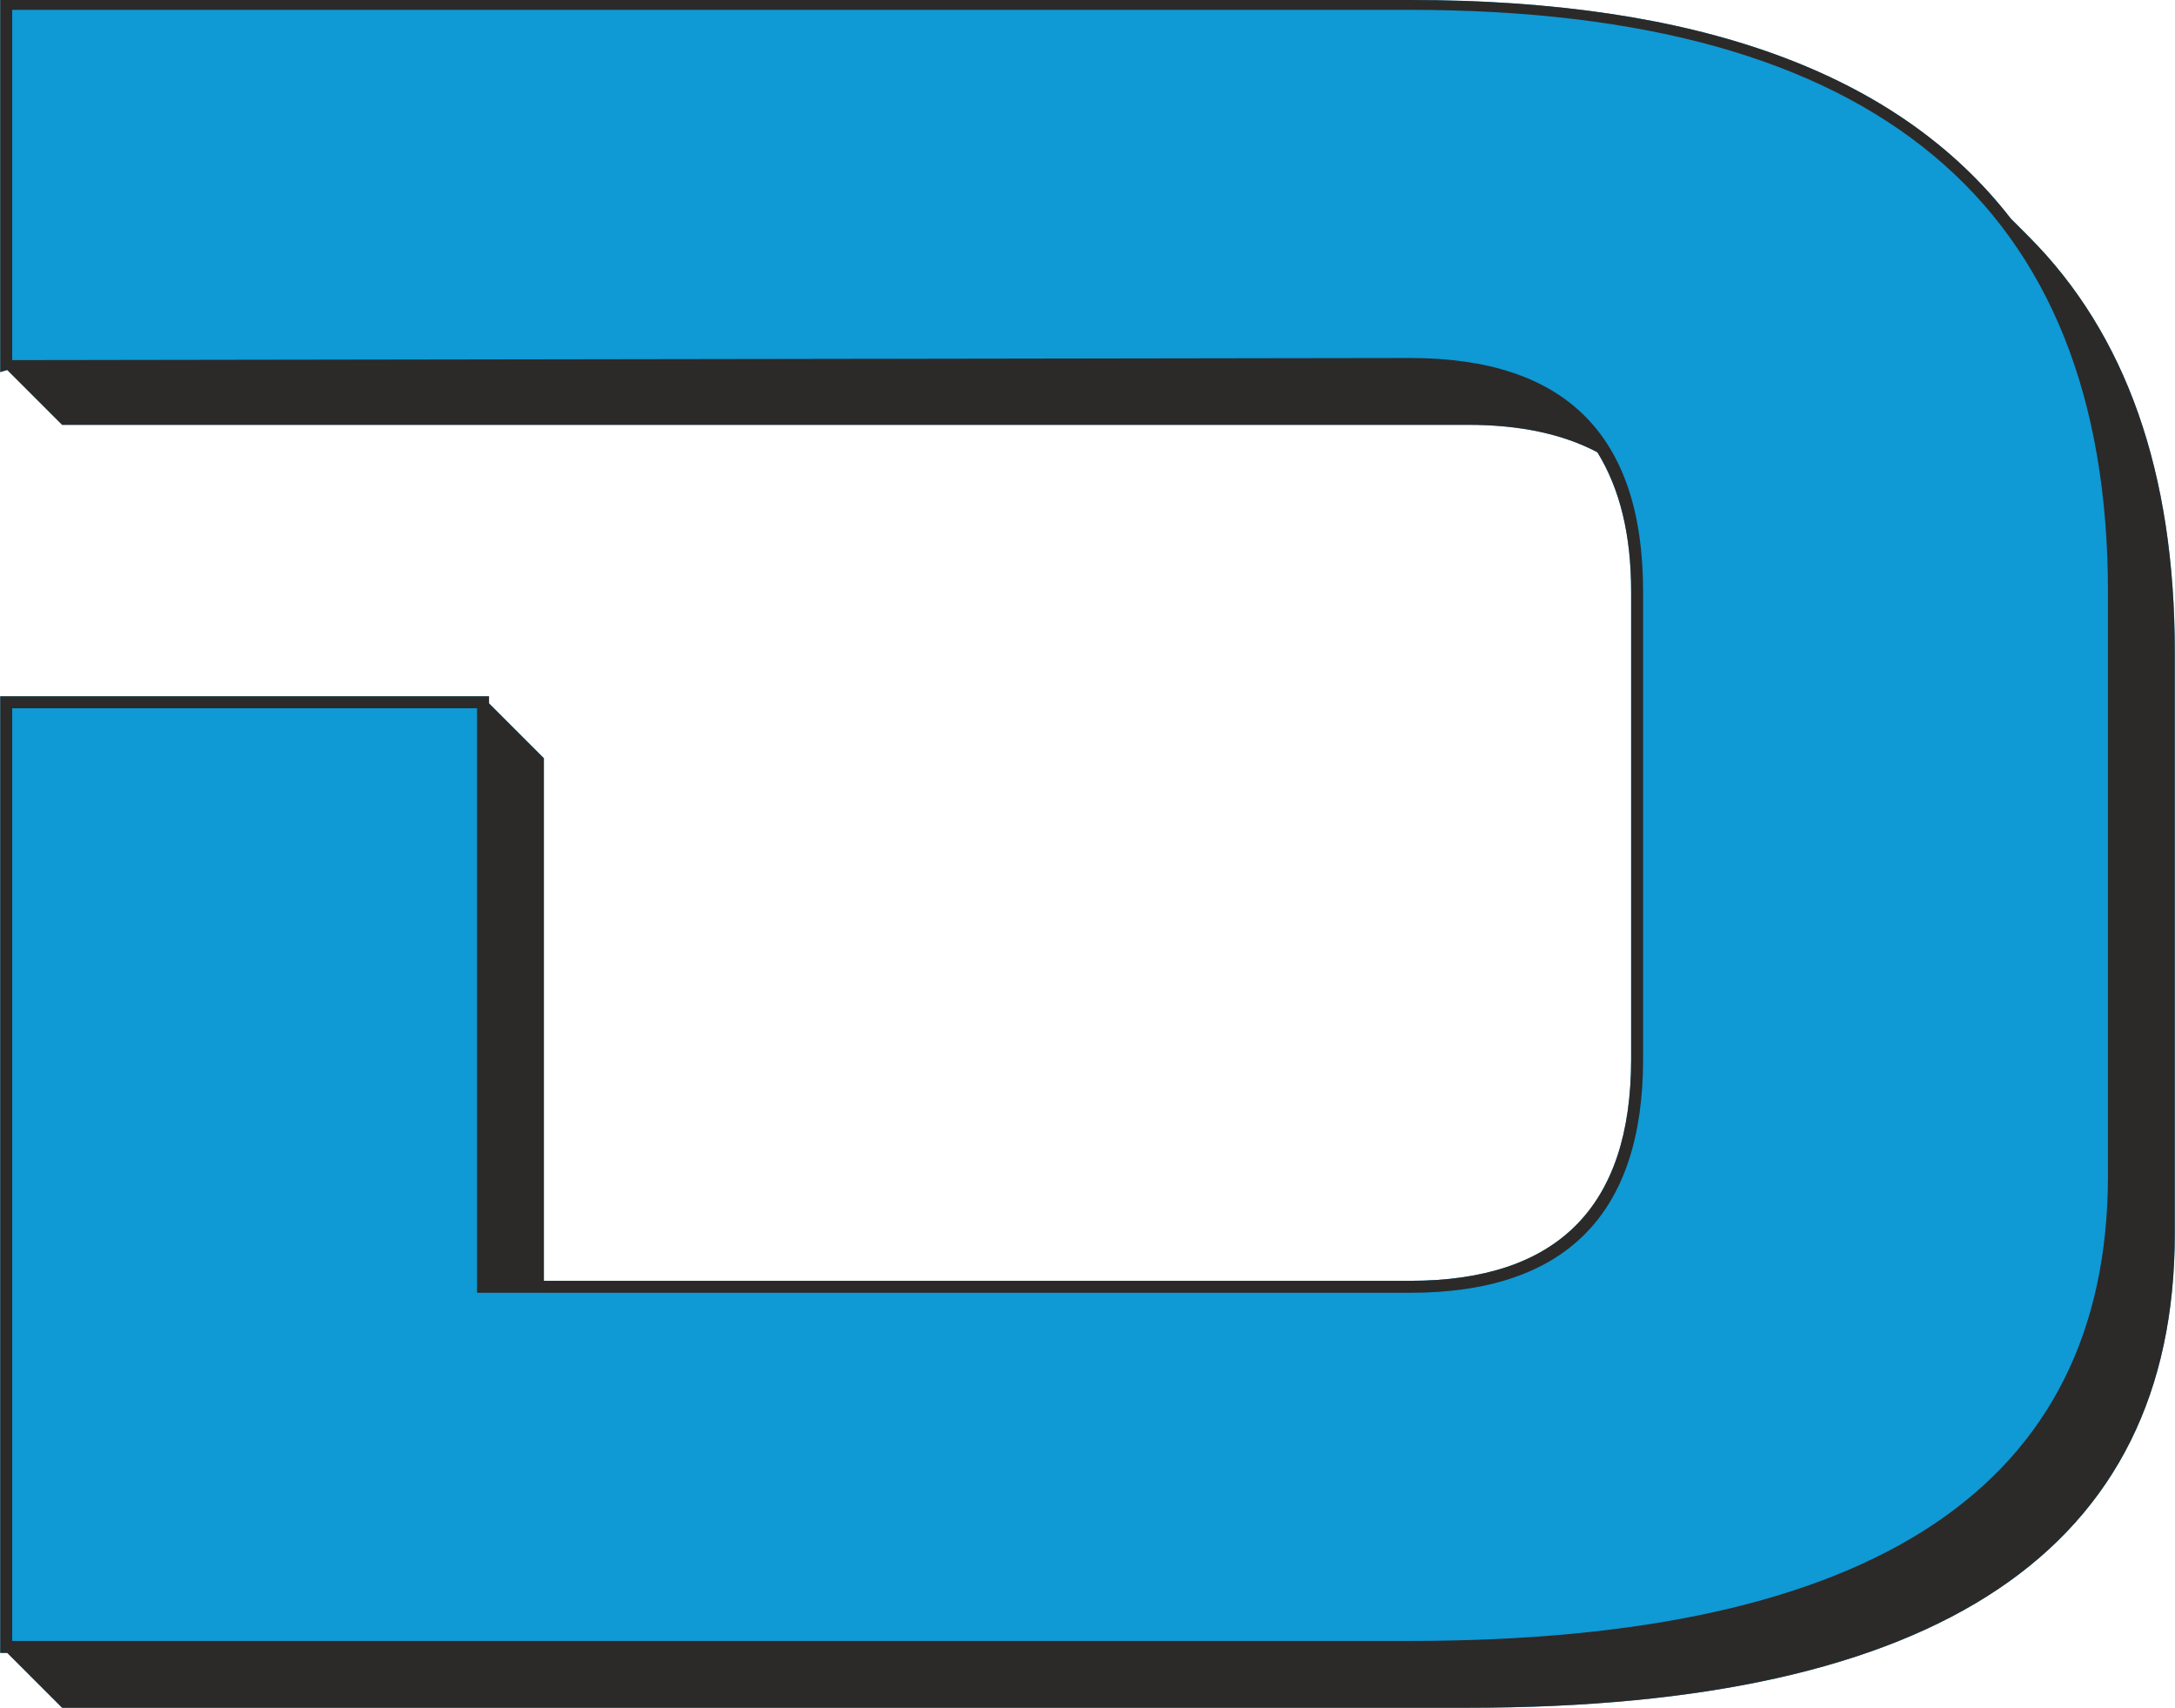
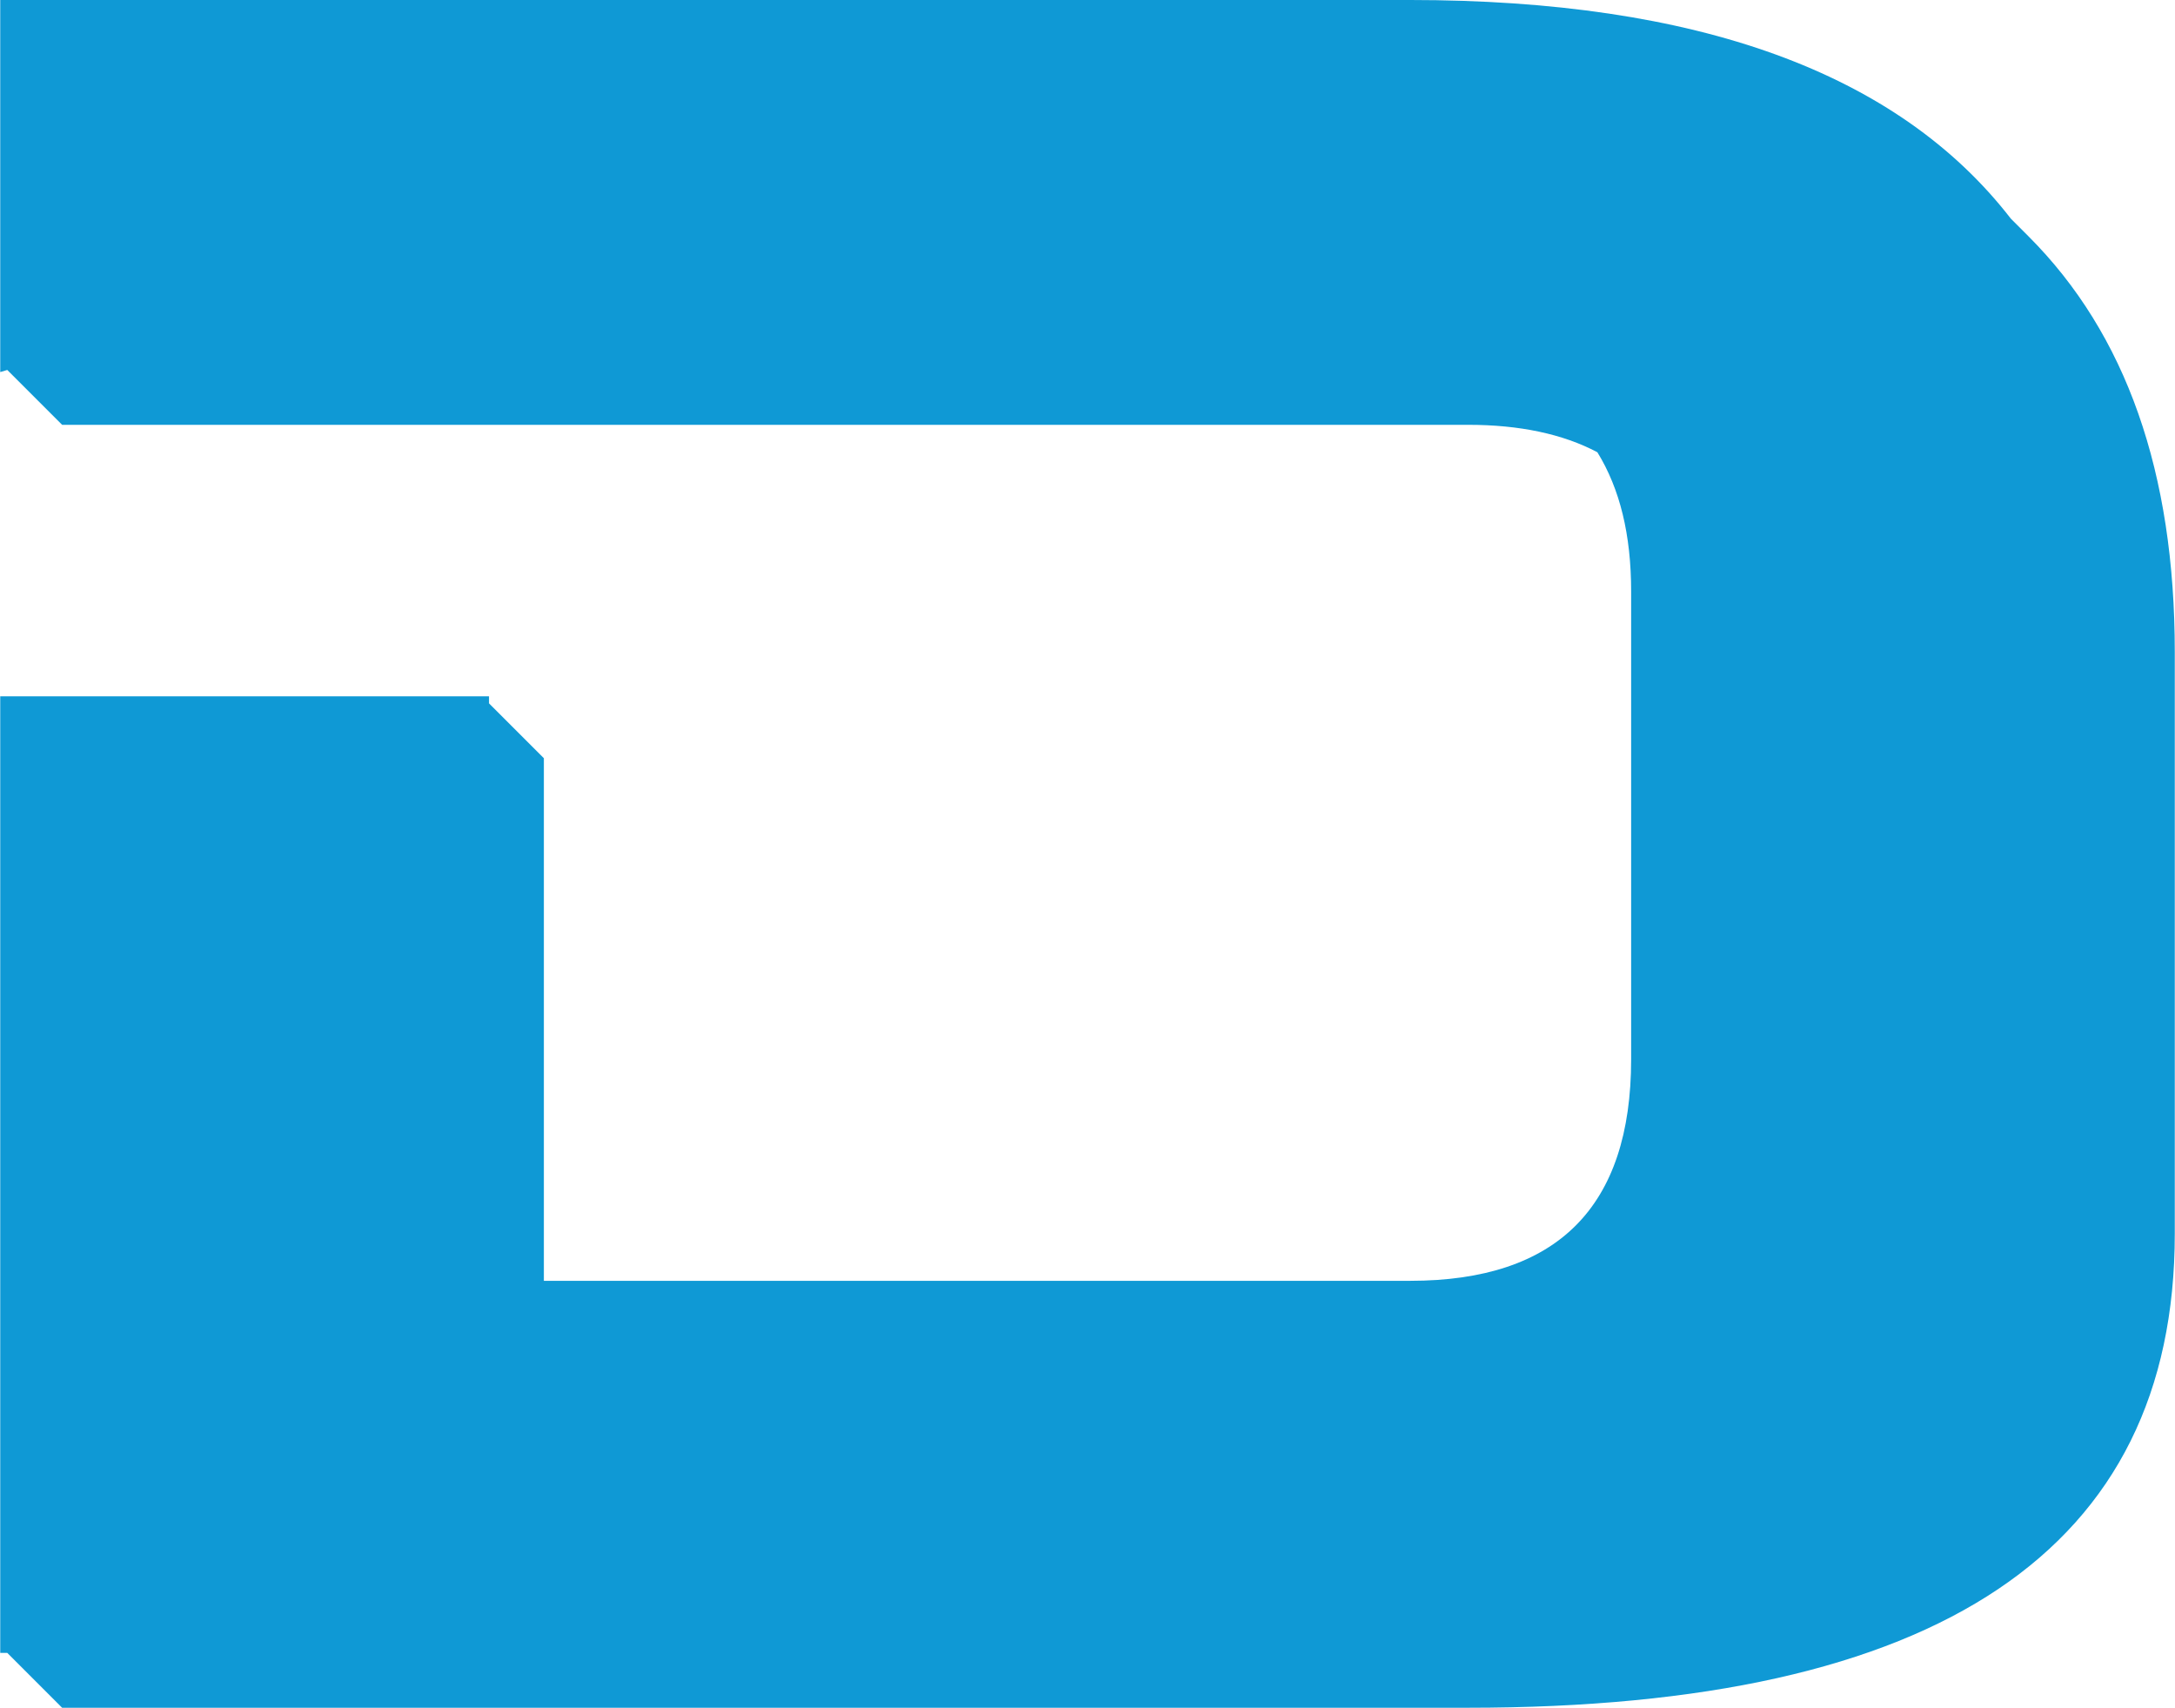
<svg xmlns="http://www.w3.org/2000/svg" xml:space="preserve" width="228px" height="179px" version="1.1" style="shape-rendering:geometricPrecision; text-rendering:geometricPrecision; image-rendering:optimizeQuality; fill-rule:evenodd; clip-rule:evenodd" viewBox="0 0 30.92 24.28">
  <defs>
    <style type="text/css">
   
    .fil1 {fill:#2B2A29;fill-rule:nonzero}
    .fil0 {fill:#0F99D5;fill-rule:nonzero}
   
  </style>
  </defs>
  <g id="Слой_x0020_1">
    <g id="_2761330259024">
      <path class="fil0" d="M7.73 18.21l12.32 0c2.09,0 3.14,-1.05 3.14,-3.15l0 -6.65c0,-0.81 -0.16,-1.46 -0.48,-1.98 -0.49,-0.26 -1.11,-0.39 -1.83,-0.39l-20 0 -0.78 -0.78 -0.1 0.03 0 -5.29 20.04 0c4.09,0 6.94,1.03 8.55,3.11l0.25 0.25c1.39,1.39 2.08,3.36 2.08,5.91l0 8.27c0,4.49 -3.35,6.74 -10.05,6.74l-19.99 0 -0.78 -0.78 -0.1 0 0 -13.6 6.95 0 0 0.1 0.78 0.78 0 7.43z" />
-       <path class="fil1" d="M7.73 18.21l12.32 0c2.09,0 3.14,-1.05 3.14,-3.15l0 -6.65c0,-0.81 -0.16,-1.46 -0.48,-1.98 -0.49,-0.26 -1.11,-0.39 -1.83,-0.39l-20 0 -0.78 -0.78 -0.1 0.03 0 -5.29 20.04 0c4.09,0 6.94,1.03 8.55,3.11l0.25 0.25c1.39,1.39 2.08,3.36 2.08,5.91l0 8.27c0,4.49 -3.35,6.74 -10.05,6.74l-19.99 0 -0.78 -0.78 -0.1 0 0 -13.6 6.95 0 0 0.1 0.78 0.78 0 7.43zm12.32 -13.12c2.21,0 3.31,1.1 3.31,3.32l0 6.65c0,2.21 -1.11,3.32 -3.31,3.32l-13.27 0 0 -8.31 -6.61 0 0 13.26 19.87 0c6.62,0 9.93,-2.21 9.93,-6.62l0 -8.29c0,-5.52 -3.31,-8.28 -9.93,-8.28l-19.87 0 0 4.98 19.88 -0.03z" />
    </g>
  </g>
</svg>